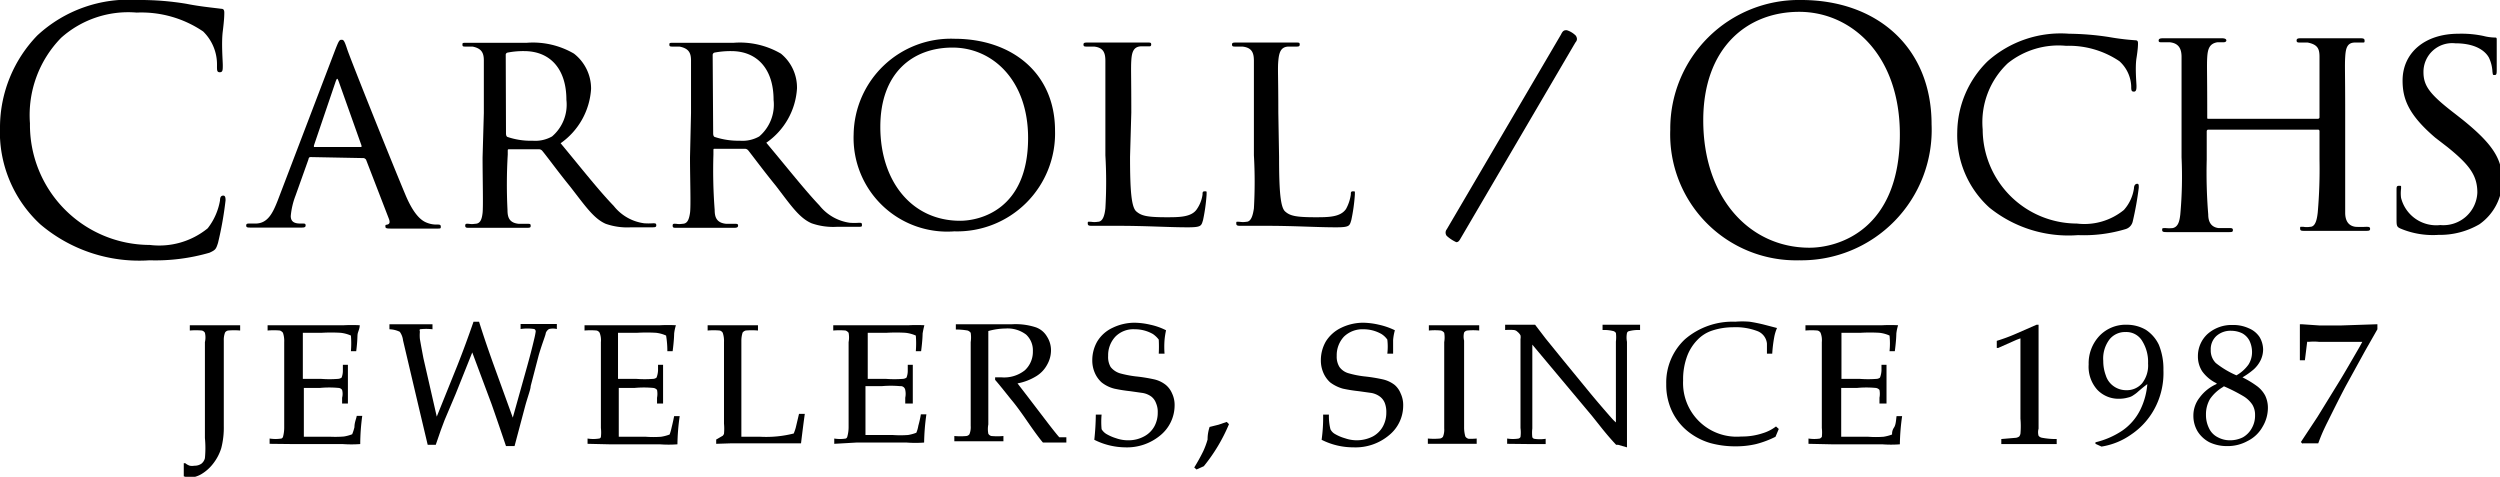
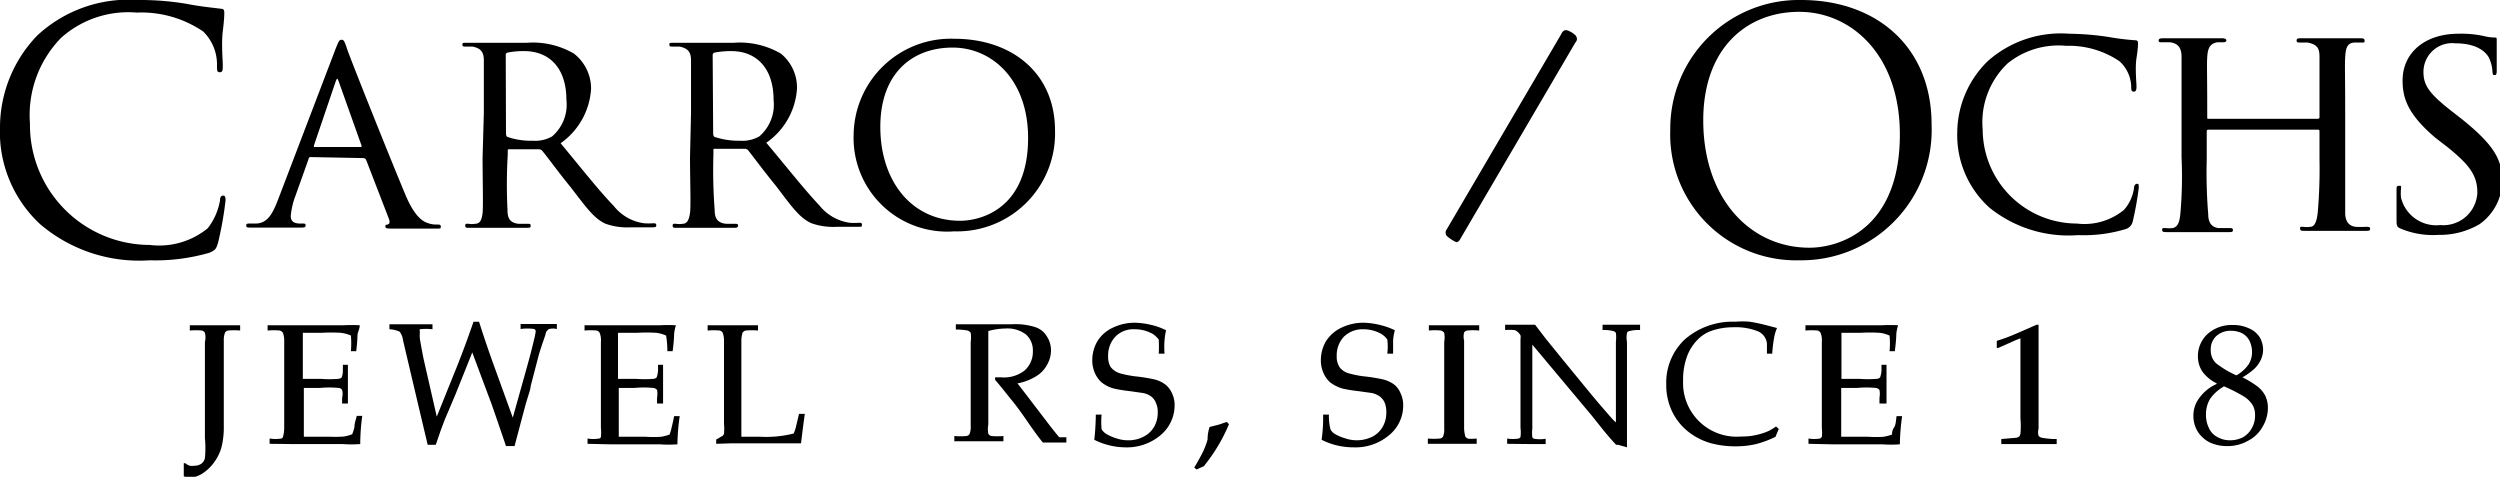
<svg xmlns="http://www.w3.org/2000/svg" id="Layer_1" data-name="Layer 1" viewBox="0 0 99.31 18.94">
  <title>logo</title>
  <path d="M2.94,10.57a5,5,0,0,1-1.6-3.9,5.27,5.27,0,0,1,1.48-3.6,5.33,5.33,0,0,1,4-1.41,11.2,11.2,0,0,1,1.92.15c.5.1.91.14,1.4.2.09,0,.11.07.11.15s0,.26-.06.74,0,1.16,0,1.35,0,.28-.12.28-.11-.09-.11-.28a1.83,1.83,0,0,0-.55-1.34,4.37,4.37,0,0,0-2.64-.75,4,4,0,0,0-3,1A4.39,4.39,0,0,0,2.53,6.56a4.77,4.77,0,0,0,4.76,4.83,3.05,3.05,0,0,0,2.3-.66,2.48,2.48,0,0,0,.49-1.11c0-.14.05-.19.13-.19s.09.09.09.19A13.86,13.86,0,0,1,10,11.31c-.08.25-.1.28-.34.39a7.71,7.71,0,0,1-2.38.3A6.06,6.06,0,0,1,2.94,10.57Z" transform="translate(-1.34 -1.66)" />
  <path d="M13.7,7.9c-.06,0-.09,0-.11.1l-.51,1.43a3,3,0,0,0-.19.81c0,.21.12.3.38.3h.08c.1,0,.13,0,.13.08s-.09.08-.17.08c-.25,0-.78,0-.9,0s-.62,0-1.1,0c-.13,0-.19,0-.19-.08s.05-.08.14-.08h.23c.49,0,.69-.43.88-.91l2.29-6c.13-.33.16-.39.24-.39s.11,0,.23.37,1.72,4.37,2.32,5.8c.38.9.71,1.05.88,1.11a1,1,0,0,0,.38.06c.08,0,.14,0,.14.08s0,.08-.17.08-1,0-1.74,0c-.22,0-.29,0-.29-.08s0-.06.08-.08.12-.08.05-.25L15.88,8s-.05-.06-.1-.06Zm2-.4s0,0,0-.06l-.9-2.53c-.06-.16-.07-.16-.13,0l-.86,2.53s0,.06,0,.06Z" transform="translate(-1.34 -1.66)" />
  <path d="M20.56,6.15c0-1.51,0-1.78,0-2.09s-.1-.48-.45-.55l-.28,0c-.08,0-.12,0-.12-.07s0-.08.13-.08c.49,0,1.19,0,1.22,0l1.2,0a3.23,3.23,0,0,1,1.88.43,1.76,1.76,0,0,1,.68,1.4,2.85,2.85,0,0,1-1.21,2.16c.83,1,1.52,1.88,2.11,2.49a1.85,1.85,0,0,0,1.21.69,2.6,2.6,0,0,0,.35,0c.09,0,.13,0,.13.08s-.05.08-.21.08h-.8a2.59,2.59,0,0,1-1-.14c-.48-.21-.82-.72-1.42-1.49-.45-.55-.9-1.17-1.1-1.41a.17.17,0,0,0-.14-.06l-1.17,0c-.05,0-.06,0-.06.06V7.8A20.36,20.36,0,0,0,21.5,10c0,.28.06.51.44.55l.33,0c.11,0,.15,0,.15.07s0,.09-.16.09c-.59,0-1.23,0-1.28,0s-.69,0-1,0c-.11,0-.16,0-.16-.09s.07-.07.14-.07a.74.74,0,0,0,.25,0c.2,0,.27-.16.3-.43s0-1.35,0-2.21Zm.88.82s0,.11.06.13a2.85,2.85,0,0,0,1,.15,1.35,1.35,0,0,0,.77-.17,1.66,1.66,0,0,0,.57-1.45c0-1.25-.66-1.94-1.68-1.94a3.21,3.21,0,0,0-.66.06.09.09,0,0,0-.07.1Z" transform="translate(-1.34 -1.66)" />
  <path d="M28.79,6.15c0-1.51,0-1.78,0-2.09s-.1-.48-.46-.55l-.27,0c-.08,0-.13,0-.13-.07s0-.08.14-.08c.49,0,1.19,0,1.21,0l1.2,0a3.23,3.23,0,0,1,1.88.43A1.74,1.74,0,0,1,33,5.17a2.83,2.83,0,0,1-1.22,2.16c.84,1,1.53,1.88,2.11,2.49a1.87,1.87,0,0,0,1.21.69,2.6,2.6,0,0,0,.36,0c.09,0,.12,0,.12.08s0,.08-.2.08h-.8a2.59,2.59,0,0,1-1-.14c-.49-.21-.83-.72-1.42-1.49-.45-.55-.91-1.17-1.1-1.41a.18.18,0,0,0-.14-.06l-1.18,0c-.05,0-.06,0-.06.06V7.8A20.36,20.36,0,0,0,29.73,10c0,.28.07.51.45.55l.33,0c.1,0,.15,0,.15.07s-.05.09-.16.09c-.6,0-1.24,0-1.28,0s-.69,0-1,0c-.12,0-.16,0-.16-.09s.07-.07.14-.07a.74.74,0,0,0,.25,0c.19,0,.26-.16.3-.43s0-1.35,0-2.21Zm.88.82s0,.11.06.13a3,3,0,0,0,1,.15,1.35,1.35,0,0,0,.77-.17,1.66,1.66,0,0,0,.57-1.45c0-1.25-.67-1.94-1.68-1.94a3.4,3.4,0,0,0-.67.06.1.1,0,0,0-.07.1Z" transform="translate(-1.34 -1.66)" />
  <path d="M35.25,7a3.86,3.86,0,0,1,4-3.8c2.27,0,4,1.35,4,3.65a3.89,3.89,0,0,1-4,4A3.72,3.72,0,0,1,35.25,7Zm6.93.14c0-2.3-1.42-3.59-3-3.59s-2.87,1-2.87,3.15,1.24,3.73,3.17,3.73C40.25,10.43,42.18,10,42.18,7.14Z" transform="translate(-1.34 -1.66)" />
-   <path d="M46.23,7.89c0,1.32.05,2,.25,2.17s.41.23,1.2.23c.5,0,1,0,1.21-.33a1.35,1.35,0,0,0,.22-.57c0-.09,0-.13.09-.13s.07,0,.07.14a7.06,7.06,0,0,1-.14,1c-.07.23-.06.29-.61.29-.77,0-1.63-.06-2.78-.06-.37,0-.6,0-1,0-.12,0-.19,0-.19-.09s0-.07.13-.07a.83.83,0,0,0,.27,0c.2,0,.27-.26.3-.53a18,18,0,0,0,0-2.11V6.15c0-1.51,0-1.76,0-2.07s-.07-.53-.45-.57h-.29c-.08,0-.13,0-.13-.08s.06-.08.18-.08c.48,0,1.16,0,1.19,0l1.17,0c.12,0,.15,0,.15.08S47,3.5,47,3.5l-.31,0c-.32,0-.39.23-.41.56s0,.56,0,2.07Z" transform="translate(-1.34 -1.66)" />
-   <path d="M52.15,7.89c0,1.32.05,2,.24,2.17s.41.23,1.2.23c.51,0,1,0,1.22-.33A1.68,1.68,0,0,0,55,9.39c0-.09,0-.13.09-.13s.07,0,.07.14a7.06,7.06,0,0,1-.14,1c-.07.23-.06.29-.61.29-.78,0-1.64-.06-2.78-.06-.38,0-.61,0-1,0-.11,0-.18,0-.18-.09s0-.07.13-.07a.83.83,0,0,0,.27,0c.19,0,.26-.26.3-.53a18.51,18.51,0,0,0,0-2.11V6.15c0-1.51,0-1.76,0-2.07s-.07-.53-.46-.57h-.28c-.08,0-.13,0-.13-.08s.06-.08.17-.08c.48,0,1.17,0,1.19,0l1.18,0c.12,0,.15,0,.15.08s-.06.08-.13.08l-.3,0c-.32,0-.39.23-.42.56s0,.56,0,2.07Z" transform="translate(-1.34 -1.66)" />
  <path d="M63.94,3.08a.86.86,0,0,0-.36-.22c-.09,0-.15,0-.23.17l-4.54,7.74a.21.21,0,0,0,0,.26,1.47,1.47,0,0,0,.38.25h0c.08,0,.12-.06.16-.13l4.57-7.8C64,3.26,64,3.18,63.94,3.08Z" transform="translate(-1.34 -1.66)" />
  <path d="M67.69,6.81a5.11,5.11,0,0,1,5.2-5.15c3,0,5.18,1.87,5.18,4.94A5.18,5.18,0,0,1,72.81,12,5,5,0,0,1,67.69,6.81ZM76.81,7c0-3.16-1.93-4.87-4-4.87S69,3.56,69,6.44c0,3.08,1.84,5.06,4.22,5.06C74.35,11.5,76.81,10.81,76.81,7Z" transform="translate(-1.34 -1.66)" />
  <path d="M80.37,9.91a3.88,3.88,0,0,1-1.28-3A4,4,0,0,1,80.3,4.09,4.36,4.36,0,0,1,83.53,3a11,11,0,0,1,1.58.13,9.79,9.79,0,0,0,1.06.13c.09,0,.1.06.1.12s0,.21-.06.59,0,1,0,1.1,0,.23-.1.23S86,5.25,86,5.09a1.41,1.41,0,0,0-.47-1,3.59,3.59,0,0,0-2.12-.61,3.22,3.22,0,0,0-2.31.69,3.22,3.22,0,0,0-1,2.63,3.75,3.75,0,0,0,3.74,3.74A2.48,2.48,0,0,0,85.71,10a1.64,1.64,0,0,0,.4-.86c0-.12.06-.18.13-.18s.06.08.06.16a12.55,12.55,0,0,1-.24,1.34.41.41,0,0,1-.28.3,5.75,5.75,0,0,1-1.89.24A5,5,0,0,1,80.37,9.91Z" transform="translate(-1.34 -1.66)" />
  <path d="M93.41,6.38s.07,0,.07-.06V6.1c0-1.58,0-1.86,0-2.18s-.07-.49-.47-.57l-.3,0c-.08,0-.14,0-.14-.08s.06-.09.17-.09c.5,0,1.21,0,1.25,0s.72,0,1.08,0c.12,0,.2,0,.2.09s0,.08-.14.08l-.24,0c-.32,0-.37.24-.39.58s0,.6,0,2.18v1.8c0,1,0,1.76,0,2.2,0,.28.1.52.41.56a3.88,3.88,0,0,0,.42,0c.1,0,.16,0,.16.08s-.06.08-.18.08c-.6,0-1.3,0-1.36,0l-1.06,0c-.12,0-.18,0-.18-.09s0-.07.13-.07a.83.83,0,0,0,.27,0c.21,0,.27-.3.3-.57A20.15,20.15,0,0,0,93.48,8V6.88a.06.06,0,0,0-.07-.07H89.06s-.06,0-.06.07V8a20.47,20.47,0,0,0,.06,2.18c0,.26.09.5.41.54l.43,0c.08,0,.14,0,.14.08s-.05.08-.16.08c-.61,0-1.31,0-1.37,0l-1.08,0c-.12,0-.2,0-.2-.08s0-.08.14-.08a1.35,1.35,0,0,0,.28,0c.22-.05.27-.28.3-.54A16.76,16.76,0,0,0,88,7.91V6.14c0-1.59,0-1.9,0-2.22s-.11-.54-.46-.58l-.32,0c-.08,0-.13,0-.13-.07s.06-.09.18-.09c.51,0,1.09,0,1.25,0s.74,0,1.08,0q.18,0,.18.09s0,.07-.12.07l-.24,0c-.3.05-.38.25-.4.59s0,.59,0,2.17v.22c0,.06,0,.06.07.06Z" transform="translate(-1.34 -1.66)" />
  <path d="M96.7,10.74c-.16-.07-.16-.12-.16-.41,0-.55,0-1,0-1.12s0-.17.1-.17.08,0,.08.12a1.38,1.38,0,0,0,0,.36,1.44,1.44,0,0,0,1.56,1.08,1.35,1.35,0,0,0,1.47-1.29c0-.68-.31-1.1-1.19-1.81l-.48-.37C97,6.21,96.78,5.57,96.78,4.86,96.78,3.76,97.66,3,99,3a4.2,4.2,0,0,1,1,.09,1.9,1.9,0,0,0,.41.06c.09,0,.11,0,.11.08s0,.46,0,1.16c0,.18,0,.25-.08.25s-.07,0-.09-.13a1.46,1.46,0,0,0-.14-.56c-.06-.11-.34-.57-1.34-.57a1.14,1.14,0,0,0-1.26,1.15c0,.57.29.91,1.28,1.67l.28.22c1.24,1,1.57,1.59,1.57,2.44a2.13,2.13,0,0,1-.91,1.71,3.11,3.11,0,0,1-1.62.42A3.31,3.31,0,0,1,96.7,10.74Z" transform="translate(-1.34 -1.66)" />
  <path d="M8.64,20.58V20.3c0-.05,0-.13,0-.24l.06,0a.54.54,0,0,0,.18.1.48.48,0,0,0,.18,0,.47.47,0,0,0,.28-.08.4.4,0,0,0,.14-.22,4.18,4.18,0,0,0,0-.8V16.14c0-.3,0-.6,0-.89a.8.8,0,0,0,0-.37.19.19,0,0,0-.12-.09,2.64,2.64,0,0,0-.48,0v-.21l1,0,1,0v.21a2.64,2.64,0,0,0-.48,0,.18.18,0,0,0-.12.08.81.81,0,0,0-.05.32c0,.05,0,.36,0,1v2.4a3.24,3.24,0,0,1-.1.87,1.91,1.91,0,0,1-.31.6,1.67,1.67,0,0,1-.49.44,1.08,1.08,0,0,1-.5.14Z" transform="translate(-1.34 -1.66)" />
  <path d="M12.05,19.29v-.21a1.51,1.51,0,0,0,.47,0,.12.12,0,0,0,.06-.06,1.4,1.4,0,0,0,.05-.36c0-.29,0-.54,0-.76V16.14c0-.3,0-.6,0-.89a1,1,0,0,0-.05-.37.27.27,0,0,0-.12-.09,2.68,2.68,0,0,0-.49,0v-.21l1,0,1,0H15a6.26,6.26,0,0,1,.63,0c0,.13-.06.24-.08.33s0,.25-.06.7h-.21a3.87,3.87,0,0,0,0-.62,1.38,1.38,0,0,0-.41-.11,6.3,6.3,0,0,0-.75,0l-.35,0-.4,0c0,.25,0,.48,0,.7l0,1.13.72,0a4.36,4.36,0,0,0,.68,0,.27.27,0,0,0,.14-.05.74.74,0,0,0,.05-.28l0-.23h.2v1.54h-.23v-.23a.61.61,0,0,0,0-.31.18.18,0,0,0-.14-.08,4,4,0,0,0-.74,0c-.15,0-.36,0-.64,0,0,.22,0,.55,0,1s0,.72,0,.94c.33,0,.69,0,1.08,0A4.21,4.21,0,0,0,15,19a1.59,1.59,0,0,0,.33-.09,1.86,1.86,0,0,0,.09-.28c0-.2.08-.35.09-.45h.22a8.47,8.47,0,0,0-.08,1.12,4.81,4.81,0,0,1-.7,0l-2,0Z" transform="translate(-1.34 -1.66)" />
  <path d="M18.33,19.33,18,17.94l-.65-2.76a.71.71,0,0,0-.13-.34,1,1,0,0,0-.41-.1v-.2l.85,0,.86,0v.2a2.09,2.09,0,0,0-.5,0,.1.1,0,0,0,0,.09,1.53,1.53,0,0,0,0,.3c.07.4.12.65.14.76l.53,2.32.83-2.06q.32-.81.63-1.71h.22c.2.64.39,1.18.55,1.63l.79,2.18.56-2c.1-.36.2-.73.29-1.12a2.73,2.73,0,0,0,.06-.3.1.1,0,0,0-.06-.1,1.84,1.84,0,0,0-.54,0v-.2c.35,0,.59,0,.72,0s.38,0,.72,0v.2a.66.66,0,0,0-.31,0,.31.31,0,0,0-.13.16c0,.07-.13.37-.28.88L22.42,17c0,.12-.1.37-.21.76l-.43,1.62h-.34c-.25-.74-.44-1.29-.57-1.66l-.77-2.06-.66,1.65L19,18.35l-.15.4-.2.58Z" transform="translate(-1.34 -1.66)" />
  <path d="M24.68,19.29v-.21a1.43,1.43,0,0,0,.46,0s.05,0,.07-.06a1.59,1.59,0,0,0,0-.36c0-.29,0-.54,0-.76V16.14c0-.3,0-.6,0-.89a.8.8,0,0,0-.05-.37.19.19,0,0,0-.12-.09,2.64,2.64,0,0,0-.48,0v-.21l.95,0,1,0h1.05a6.26,6.26,0,0,1,.63,0,1.79,1.79,0,0,0-.07.33s0,.25-.06.7h-.21a3.8,3.8,0,0,0-.05-.62,1.32,1.32,0,0,0-.4-.11,6.3,6.3,0,0,0-.75,0l-.36,0-.4,0c0,.25,0,.48,0,.7v1.13l.72,0a4.52,4.52,0,0,0,.68,0,.23.23,0,0,0,.13-.05.9.9,0,0,0,.06-.28l0-.23h.2v.06l0,.7,0,.78h-.24v-.23a.82.82,0,0,0,0-.31.22.22,0,0,0-.15-.08,4,4,0,0,0-.74,0c-.15,0-.36,0-.63,0,0,.22,0,.55,0,1s0,.72,0,.94c.32,0,.68,0,1.08,0a4.14,4.14,0,0,0,.6,0,1.69,1.69,0,0,0,.34-.09,2,2,0,0,0,.08-.28c.05-.2.08-.35.1-.45h.22a8.72,8.72,0,0,0-.09,1.12,4.72,4.72,0,0,1-.7,0l-2,0Z" transform="translate(-1.34 -1.66)" />
  <path d="M29.79,19.29v-.17l.26-.15a.22.22,0,0,0,.05-.08,2.11,2.11,0,0,0,0-.4c0-.31,0-.49,0-.55v-1.8c0-.3,0-.6,0-.89a1,1,0,0,0-.05-.37.19.19,0,0,0-.12-.09,2.64,2.64,0,0,0-.48,0v-.21l1,0,1,0v.21a2.68,2.68,0,0,0-.49,0,.25.25,0,0,0-.12.08,1.07,1.07,0,0,0-.05.32c0,.05,0,.36,0,1v2.25c0,.23,0,.42,0,.57l.76,0a4.45,4.45,0,0,0,1.32-.13,2,2,0,0,0,.08-.23l.13-.55h.23q-.07.5-.15,1.17l-.22,0h-.53l-2,0Z" transform="translate(-1.34 -1.66)" />
-   <path d="M34.48,19.29v-.21a1.38,1.38,0,0,0,.46,0A.11.11,0,0,0,35,19a1.4,1.4,0,0,0,.05-.36c0-.29,0-.54,0-.76V16.14c0-.3,0-.6,0-.89a1,1,0,0,0,0-.37.27.27,0,0,0-.12-.09,2.68,2.68,0,0,0-.49,0v-.21l1,0,1,0h1a5.87,5.87,0,0,1,.62,0,3.34,3.34,0,0,0-.07.33s0,.25-.06.7h-.21a3.87,3.87,0,0,0,0-.62,1.38,1.38,0,0,0-.41-.11,6.3,6.3,0,0,0-.75,0l-.36,0-.39,0c0,.25,0,.48,0,.7l0,1.13.72,0a4.44,4.44,0,0,0,.68,0,.27.27,0,0,0,.14-.05.74.74,0,0,0,.05-.28l0-.23h.2v1.54H37.3v-.23a.75.75,0,0,0,0-.31A.18.18,0,0,0,37.1,17a4.1,4.1,0,0,0-.74,0c-.15,0-.36,0-.64,0,0,.22,0,.55,0,1s0,.72,0,.94c.32,0,.68,0,1.08,0a4.21,4.21,0,0,0,.61,0,1.59,1.59,0,0,0,.33-.09,1.2,1.2,0,0,0,.08-.28,4,4,0,0,0,.1-.45h.22a8.72,8.72,0,0,0-.09,1.12,4.58,4.58,0,0,1-.69,0l-2,0Z" transform="translate(-1.34 -1.66)" />
  <path d="M39.31,14.75v-.21h.4l.64,0,.59,0,.61,0a2.6,2.6,0,0,1,.93.12.83.83,0,0,1,.45.37,1,1,0,0,1,.16.55,1.15,1.15,0,0,1-.15.56,1.19,1.19,0,0,1-.43.46,2.18,2.18,0,0,1-.75.29l.4.52L43,18.51c.24.31.38.48.42.52l.06,0,.22,0v.21l-.44,0-.49,0c-.14-.16-.38-.49-.73-1-.19-.27-.35-.49-.5-.67s-.45-.57-.67-.82l0-.1h.26a1.32,1.32,0,0,0,.92-.28,1,1,0,0,0,.32-.76.85.85,0,0,0-.27-.66,1.22,1.22,0,0,0-.82-.24,2.6,2.6,0,0,0-.68.1c0,.13,0,.24,0,.34s0,.36,0,1v1.48c0,.3,0,.6,0,.89a1,1,0,0,0,0,.37.19.19,0,0,0,.12.09,2.64,2.64,0,0,0,.48,0v.21l-.87,0-1.08,0v-.21a2.53,2.53,0,0,0,.48,0,.18.18,0,0,0,.12-.07.74.74,0,0,0,.05-.33c0-.05,0-.36,0-.95V16.14c0-.3,0-.6,0-.89a1.27,1.27,0,0,0,0-.37.27.27,0,0,0-.12-.09A2.68,2.68,0,0,0,39.31,14.75Z" transform="translate(-1.34 -1.66)" />
  <path d="M44.81,19.13a10,10,0,0,0,.06-1h.23a3.12,3.12,0,0,0,0,.58.56.56,0,0,0,.19.19,1.81,1.81,0,0,0,.39.17,1.42,1.42,0,0,0,.48.08,1.29,1.29,0,0,0,.62-.15,1,1,0,0,0,.42-.41,1.13,1.13,0,0,0,.13-.54.86.86,0,0,0-.07-.38.57.57,0,0,0-.19-.26.81.81,0,0,0-.34-.14l-.49-.07a6,6,0,0,1-.63-.1,1.33,1.33,0,0,1-.51-.25,1.09,1.09,0,0,1-.27-.38,1.22,1.22,0,0,1-.1-.51,1.49,1.49,0,0,1,.2-.74,1.4,1.4,0,0,1,.61-.54,2,2,0,0,1,.88-.2,2.93,2.93,0,0,1,.62.08,2.53,2.53,0,0,1,.62.22,3.1,3.1,0,0,0-.06.39,3.66,3.66,0,0,0,0,.54h-.23a5.24,5.24,0,0,0,0-.56,1,1,0,0,0-.23-.22,1.44,1.44,0,0,0-.72-.19,1,1,0,0,0-.77.29,1.08,1.08,0,0,0-.29.77.78.78,0,0,0,.1.44.76.76,0,0,0,.37.25,4.32,4.32,0,0,0,.61.12,6.56,6.56,0,0,1,.75.12,1.16,1.16,0,0,1,.46.22.89.89,0,0,1,.25.34,1.07,1.07,0,0,1,.1.49,1.54,1.54,0,0,1-.55,1.16,2.07,2.07,0,0,1-1.43.49A2.78,2.78,0,0,1,44.81,19.13Z" transform="translate(-1.34 -1.66)" />
  <path d="M48.78,20.23a7.32,7.32,0,0,0,.36-.65,3.25,3.25,0,0,0,.17-.46c0-.08,0-.25.08-.5l.36-.09.32-.11.09.09a6.81,6.81,0,0,1-1,1.67l-.29.13Z" transform="translate(-1.34 -1.66)" />
  <path d="M53.84,19.13a6.37,6.37,0,0,0,.06-1h.23a2.18,2.18,0,0,0,.06.58.44.44,0,0,0,.18.19,1.71,1.71,0,0,0,.4.17,1.41,1.41,0,0,0,1.1-.07,1,1,0,0,0,.41-.41,1.13,1.13,0,0,0,.13-.54,1,1,0,0,0-.06-.38.59.59,0,0,0-.2-.26.82.82,0,0,0-.33-.14l-.5-.07a6,6,0,0,1-.63-.1,1.51,1.51,0,0,1-.51-.25,1.09,1.09,0,0,1-.27-.38,1.22,1.22,0,0,1-.1-.51,1.49,1.49,0,0,1,.2-.74,1.46,1.46,0,0,1,.61-.54,2,2,0,0,1,.88-.2,2.93,2.93,0,0,1,.62.08,2.77,2.77,0,0,1,.63.22,2,2,0,0,0-.07.39c0,.13,0,.3,0,.54h-.23a2.39,2.39,0,0,0,0-.56.81.81,0,0,0-.23-.22,1.43,1.43,0,0,0-.71-.19,1.06,1.06,0,0,0-.78.29,1.08,1.08,0,0,0-.29.77.77.77,0,0,0,.11.44.67.67,0,0,0,.37.25,3.84,3.84,0,0,0,.6.12,6.56,6.56,0,0,1,.75.12,1.21,1.21,0,0,1,.47.22.87.87,0,0,1,.24.34,1.07,1.07,0,0,1,.1.49,1.51,1.51,0,0,1-.55,1.16,2.07,2.07,0,0,1-1.43.49A2.78,2.78,0,0,1,53.84,19.13Z" transform="translate(-1.34 -1.66)" />
  <path d="M60,19.08v.21l-.94,0-1,0v-.21a2.64,2.64,0,0,0,.48,0,.18.18,0,0,0,.12-.07.74.74,0,0,0,.05-.33c0-.05,0-.36,0-.95V16.14c0-.3,0-.6,0-.89a1.08,1.08,0,0,0,0-.37.25.25,0,0,0-.13-.09,2.43,2.43,0,0,0-.48,0v-.21c.43,0,.75,0,1,0s.55,0,1,0v.21a2.43,2.43,0,0,0-.48,0,.18.18,0,0,0-.12.08.66.66,0,0,0,0,.32c0,.05,0,.36,0,1v1.55c0,.3,0,.6,0,.89a1.27,1.27,0,0,0,.05.37.21.21,0,0,0,.13.09A2.43,2.43,0,0,0,60,19.08Z" transform="translate(-1.34 -1.66)" />
  <path d="M61.21,19.29v-.21a1.43,1.43,0,0,0,.46,0,.14.14,0,0,0,.07-.06,1.4,1.4,0,0,0,0-.36c0-.29,0-.54,0-.76V15.13a.4.4,0,0,0,0-.15.47.47,0,0,0-.12-.14.23.23,0,0,0-.14-.07,2.18,2.18,0,0,0-.35,0v-.21h1.19l.42.55.69.85,1,1.22c.32.39.58.69.78.92s.23.26.32.34V16c0-.22,0-.48,0-.77a1.47,1.47,0,0,0,0-.35s0,0-.07-.06a1.47,1.47,0,0,0-.46-.05v-.21h1.49v.21a1.47,1.47,0,0,0-.46.05.11.11,0,0,0-.06.07.93.93,0,0,0,0,.35c0,.29,0,.55,0,.76v1.61c0,.32,0,.93,0,1.82l-.35-.1-.08,0,0,0-.12-.13c-.19-.21-.32-.37-.41-.48l-.43-.54-2.37-2.83v2.56c0,.22,0,.48,0,.77a1.47,1.47,0,0,0,0,.35.13.13,0,0,0,.07.06,1.47,1.47,0,0,0,.46,0v.21l-.65,0Z" transform="translate(-1.34 -1.66)" />
  <path d="M72,18.7l-.13.31a3.87,3.87,0,0,1-.77.29,3.49,3.49,0,0,1-.82.09,3.71,3.71,0,0,1-1-.13,2.58,2.58,0,0,1-.78-.38,2.28,2.28,0,0,1-.86-1.19,2.45,2.45,0,0,1-.11-.78,2.35,2.35,0,0,1,.74-1.77,2.89,2.89,0,0,1,2-.7,3.4,3.4,0,0,1,.57,0,5.94,5.94,0,0,1,.63.13l.46.12a1.65,1.65,0,0,0-.11.36,5.42,5.42,0,0,0-.08.66h-.21v-.4a.59.59,0,0,0-.36-.49,2.43,2.43,0,0,0-1-.16,2.64,2.64,0,0,0-.81.13,1.42,1.42,0,0,0-.58.36,1.86,1.86,0,0,0-.41.63,2.66,2.66,0,0,0-.17,1A2.13,2.13,0,0,0,70.51,19a2.61,2.61,0,0,0,.85-.13,1.66,1.66,0,0,0,.53-.27Z" transform="translate(-1.34 -1.66)" />
  <path d="M73.18,19.29v-.21a1.47,1.47,0,0,0,.46,0s0,0,.07-.06a1.59,1.59,0,0,0,0-.36c0-.29,0-.54,0-.76V16.14c0-.3,0-.6,0-.89a.8.8,0,0,0-.05-.37.19.19,0,0,0-.12-.09,2.64,2.64,0,0,0-.48,0v-.21l1,0,1,0h1.05a6.26,6.26,0,0,1,.63,0,1.79,1.79,0,0,0-.07.33s0,.25-.06.7H76.4a3,3,0,0,0,0-.62,1.32,1.32,0,0,0-.4-.11,6.3,6.3,0,0,0-.75,0l-.36,0-.4,0c0,.25,0,.48,0,.7v1.13l.72,0a4.52,4.52,0,0,0,.68,0,.23.23,0,0,0,.13-.05.9.9,0,0,0,.06-.28l0-.23h.2v.06l0,.7,0,.78H76v-.23a.82.82,0,0,0,0-.31.22.22,0,0,0-.15-.08,4,4,0,0,0-.74,0c-.15,0-.36,0-.63,0,0,.22,0,.55,0,1s0,.72,0,.94c.32,0,.68,0,1.08,0a4.14,4.14,0,0,0,.6,0,1.69,1.69,0,0,0,.34-.09c0-.07,0-.16.08-.28s.08-.35.1-.45h.22a8.72,8.72,0,0,0-.09,1.12,4.72,4.72,0,0,1-.7,0l-2,0Z" transform="translate(-1.34 -1.66)" />
  <path d="M80.72,15.48h-.06l0-.28,0,0a7,7,0,0,0,.78-.29l.8-.35.08,0c0,1,0,1.61,0,1.76v1.24c0,.5,0,.87,0,1.13a.52.52,0,0,0,0,.28.22.22,0,0,0,.14.08,3,3,0,0,0,.58.05v.2l-1.06,0-1.14,0v-.2l.59-.05a.33.33,0,0,0,.12-.05.28.28,0,0,0,.05-.11,3.44,3.44,0,0,0,0-.6c0-.32,0-.57,0-.74V15.21c0-.06,0-.1,0-.11l0,0-.16.06Z" transform="translate(-1.34 -1.66)" />
-   <path d="M84.58,19.29v-.06a3.28,3.28,0,0,0,1.06-.46,2.17,2.17,0,0,0,.73-.85,2.82,2.82,0,0,0,.27-1c-.1.07-.22.17-.36.29a1.12,1.12,0,0,1-.18.14.55.55,0,0,1-.22.1,1.29,1.29,0,0,1-.35.05,1.16,1.16,0,0,1-.88-.36,1.37,1.37,0,0,1-.34-1A1.59,1.59,0,0,1,84.74,15a1.44,1.44,0,0,1,1.09-.44,1.5,1.5,0,0,1,.75.2,1.46,1.46,0,0,1,.52.6,2.54,2.54,0,0,1,.18,1A3,3,0,0,1,87,17.75a2.88,2.88,0,0,1-1,1.17,2.79,2.79,0,0,1-1.18.48ZM84.89,16a1.63,1.63,0,0,0,.1.57.82.82,0,0,0,.31.43.85.85,0,0,0,.5.16.8.8,0,0,0,.63-.27,1.15,1.15,0,0,0,.24-.79,1.57,1.57,0,0,0-.23-.89.73.73,0,0,0-.66-.36.79.79,0,0,0-.64.29A1.26,1.26,0,0,0,84.89,16Z" transform="translate(-1.34 -1.66)" />
  <path d="M89.4,16.89a1.51,1.51,0,0,1-.58-.48,1.08,1.08,0,0,1-.17-.6,1.19,1.19,0,0,1,.38-.88,1.44,1.44,0,0,1,1-.36,1.47,1.47,0,0,1,.64.13.94.94,0,0,1,.43.35,1,1,0,0,1,.14.49,1,1,0,0,1-.09.41,1.2,1.2,0,0,1-.28.38,3,3,0,0,1-.45.32v0A3.85,3.85,0,0,1,91,17a1.14,1.14,0,0,1,.32.37,1.12,1.12,0,0,1,.11.5,1.46,1.46,0,0,1-.21.74,1.38,1.38,0,0,1-.6.57,1.62,1.62,0,0,1-.81.2,1.6,1.6,0,0,1-.7-.15,1.22,1.22,0,0,1-.47-.43,1.2,1.2,0,0,1-.17-.62,1.15,1.15,0,0,1,.25-.73,1.67,1.67,0,0,1,.66-.53Zm.27.13a1.63,1.63,0,0,0-.54.49,1.21,1.21,0,0,0-.16.62,1.19,1.19,0,0,0,.12.54.76.76,0,0,0,.35.36,1,1,0,0,0,.49.12,1.13,1.13,0,0,0,.51-.12.93.93,0,0,0,.35-.36,1,1,0,0,0,.13-.52.77.77,0,0,0-.11-.42,1.12,1.12,0,0,0-.35-.33A6.69,6.69,0,0,0,89.67,17Zm.51-.45a1.48,1.48,0,0,0,.48-.43.92.92,0,0,0,.14-.5,1.05,1.05,0,0,0-.1-.44.7.7,0,0,0-.29-.3,1,1,0,0,0-.43-.1.84.84,0,0,0-.6.21.71.71,0,0,0-.22.55.7.7,0,0,0,.2.52A3.62,3.62,0,0,0,90.18,16.57Z" transform="translate(-1.34 -1.66)" />
-   <path d="M92.81,19.29l-.07-.07.66-1,.88-1.43c.19-.31.45-.76.78-1.33l.12-.22,0,0H93.46a1.94,1.94,0,0,0-.41,0,.1.1,0,0,0-.06,0l0,0-.09.73h-.2l0-.88c0-.15,0-.33,0-.55l.07,0,.73.05.79,0,1.49-.05v.2l-.49.86L94.52,17c-.27.51-.51,1-.72,1.42s-.28.61-.37.85h-.62Z" transform="translate(-1.34 -1.66)" />
</svg>